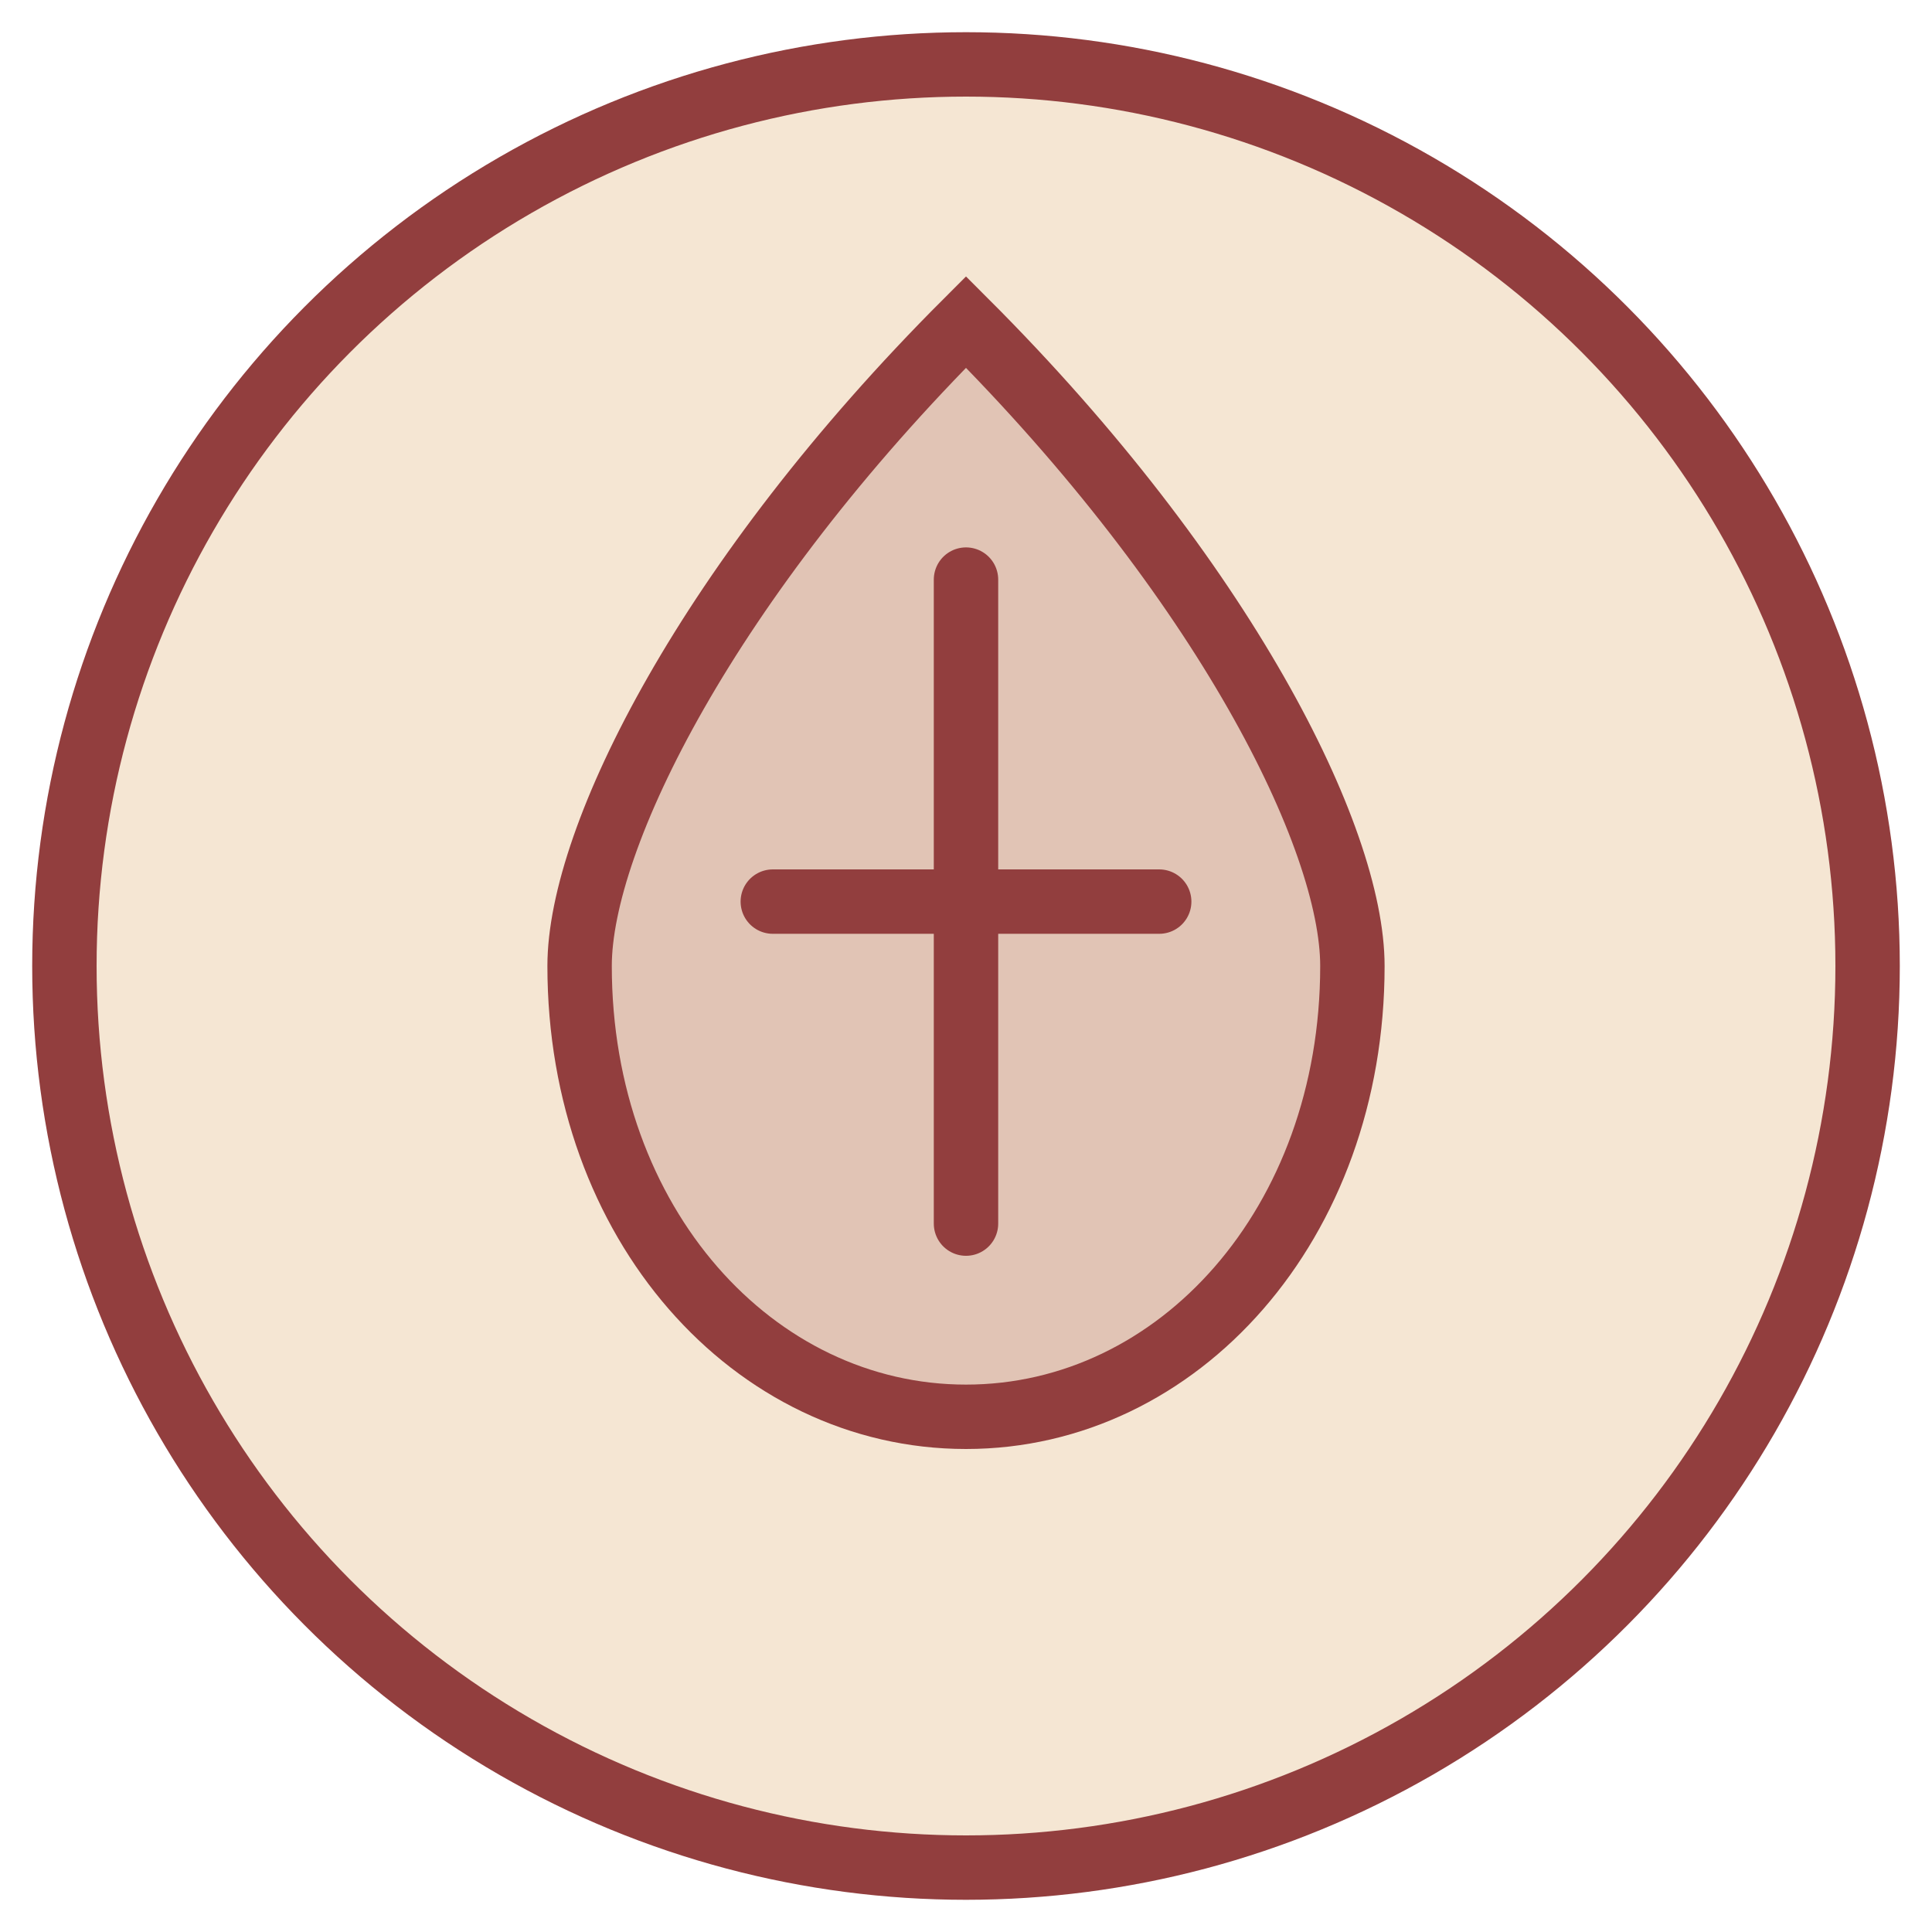
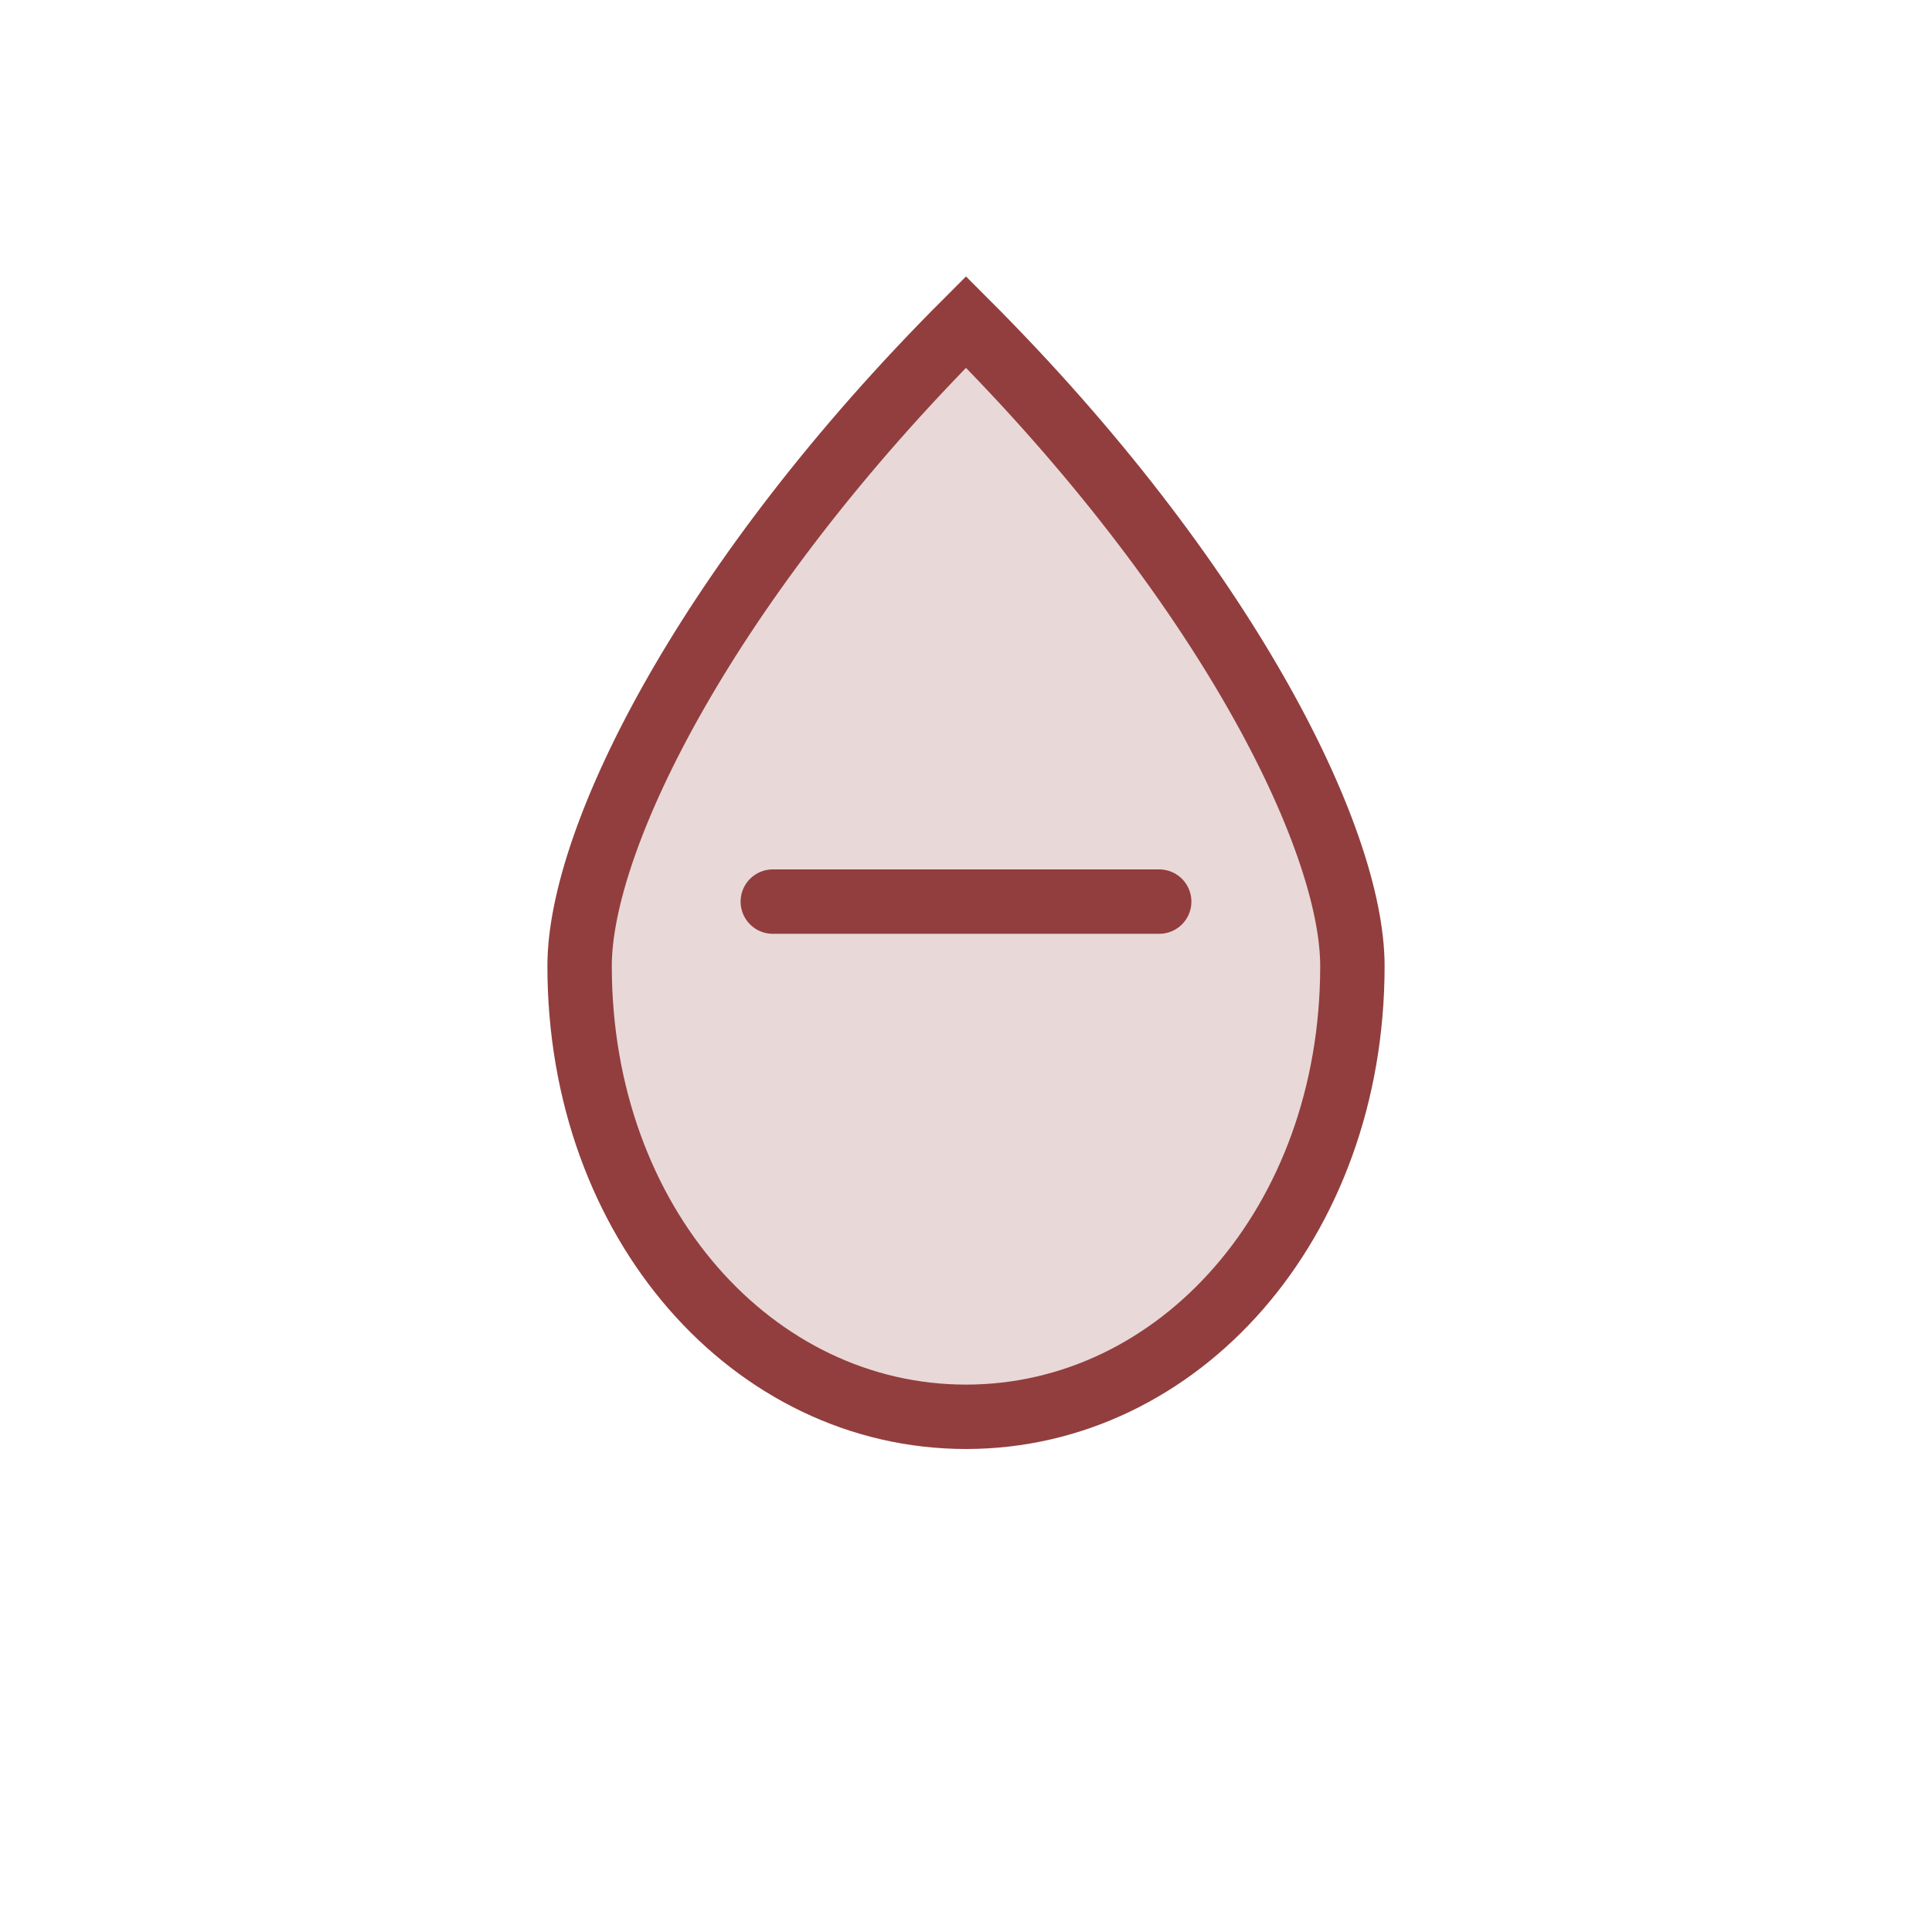
<svg xmlns="http://www.w3.org/2000/svg" viewBox="0 0 60 60" fill="none">
-   <circle cx="30" cy="30" r="28" fill="#f5e6d3" stroke="#923e3e" stroke-width="2" />
  <path d="M30 10c-8 8-12 16-12 20 0 8 5.4 14 12 14s12-6 12-14c0-4-4-12-12-20z" fill="#923e3e" fill-opacity="0.2" stroke="#923e3e" stroke-width="2" />
-   <path d="M30 18v20M24 28h12" stroke="#923e3e" stroke-width="2" stroke-linecap="round" />
+   <path d="M30 18M24 28h12" stroke="#923e3e" stroke-width="2" stroke-linecap="round" />
</svg>